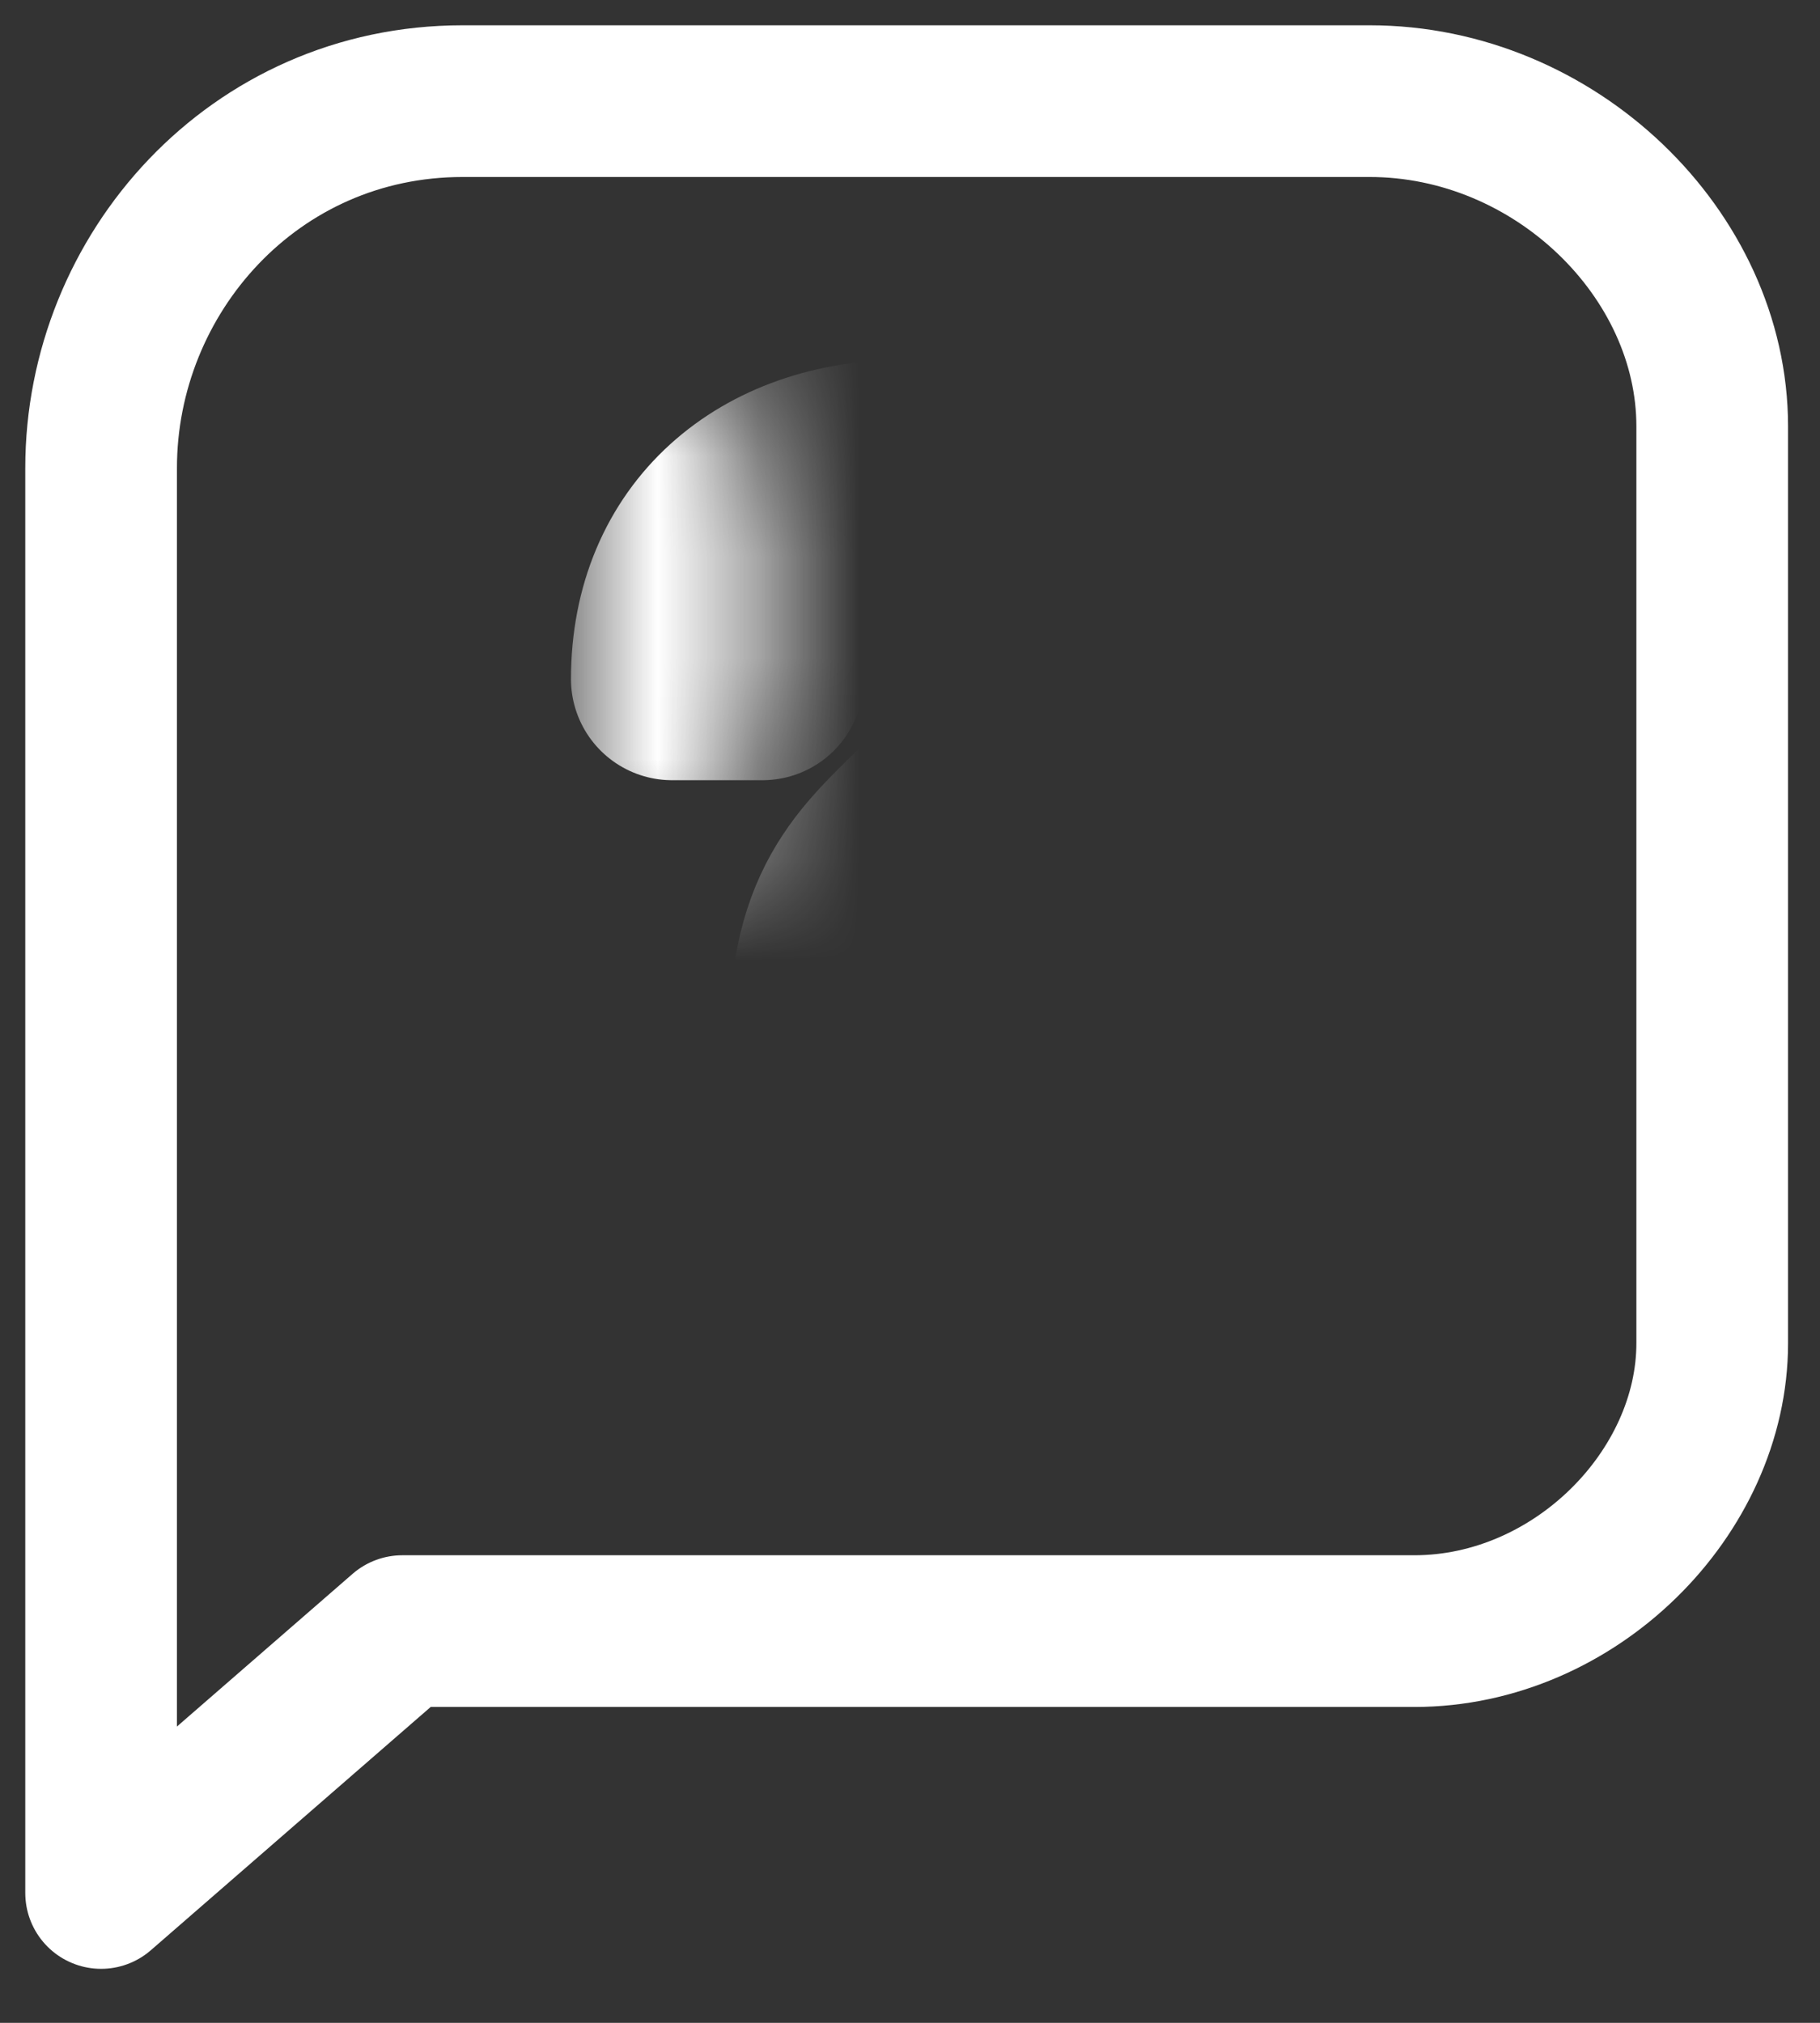
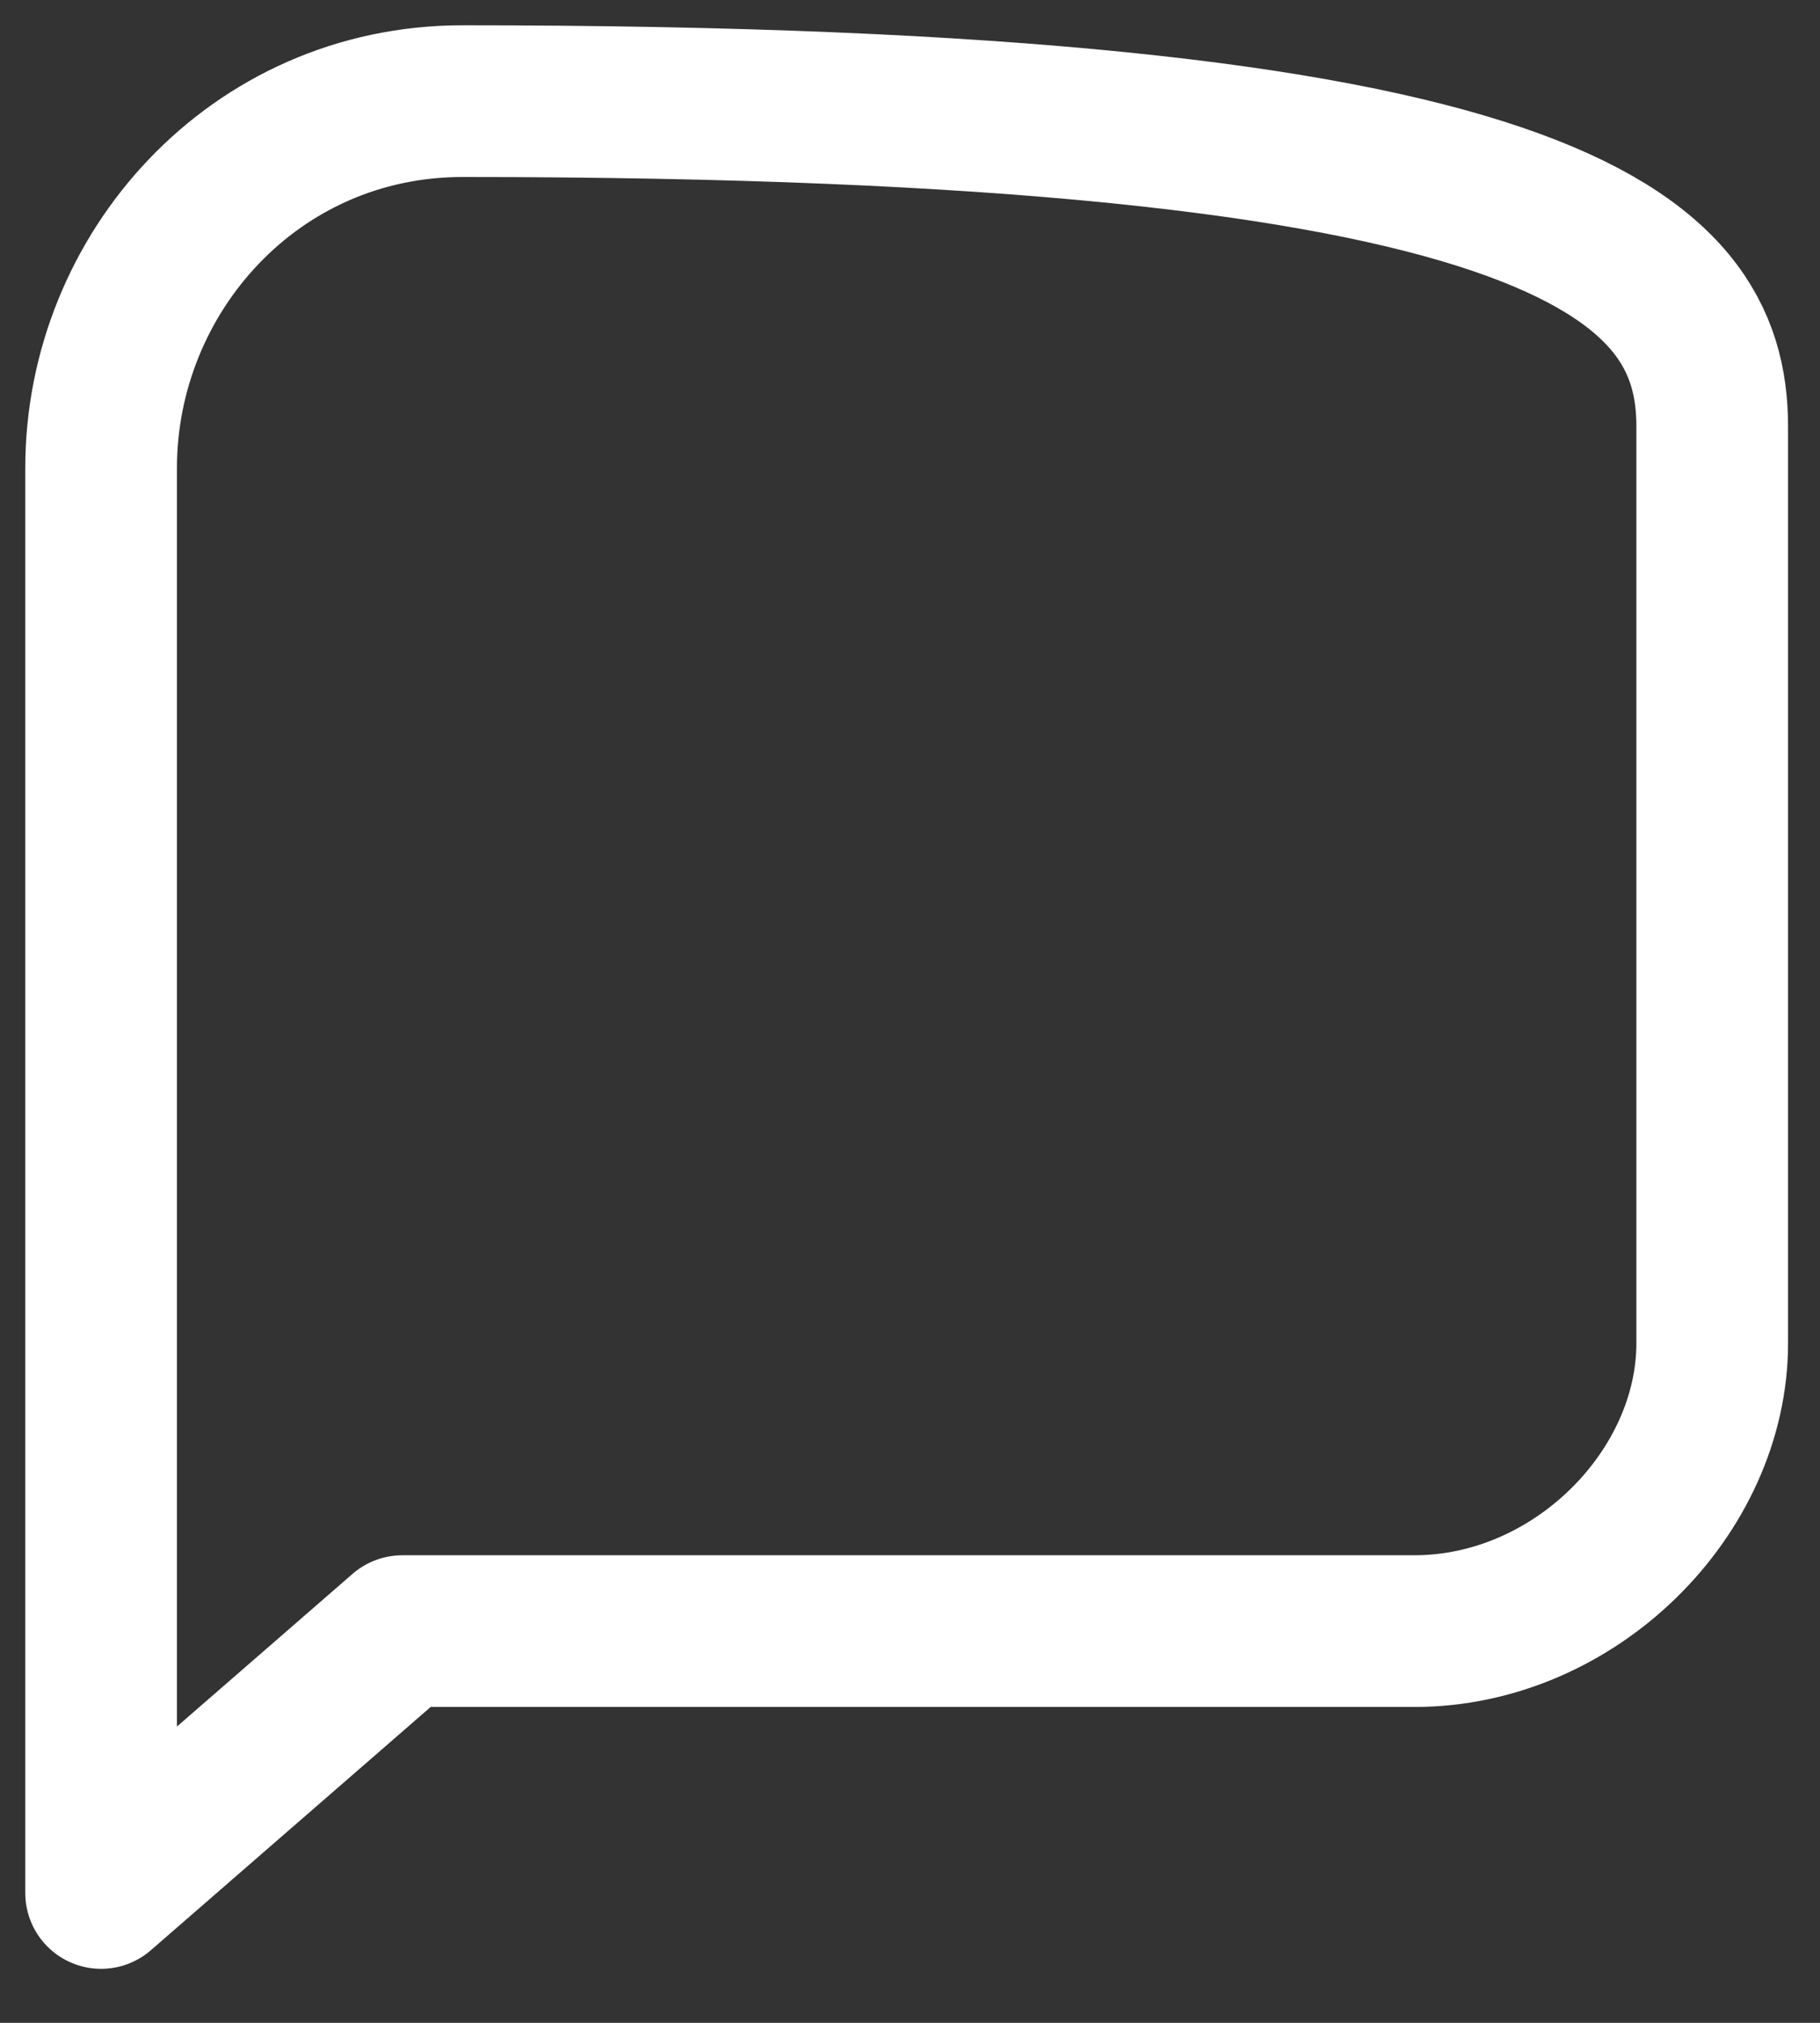
<svg xmlns="http://www.w3.org/2000/svg" xmlns:xlink="http://www.w3.org/1999/xlink" width="18px" height="20px" viewBox="0 0 18 20" version="1.1">
  <rect x="0" y="0" width="18" height="20" fill="#333333" stroke="none" />
  <title>Help - unselected</title>
  <desc>Created with Sketch.</desc>
  <defs>
-     <path d="M8.108,9.218 L7.214,9.218 C7.214,7.882 7.81,7.532 8.328,6.978 C8.77,6.515 9.145,6.063 9.145,5.539 C9.145,4.984 8.935,4.367 7.953,4.367 C7.104,4.367 6.541,4.789 6.541,5.714 L5.647,5.714 C5.647,4.378 6.618,3.556 7.953,3.556 C9.244,3.556 10.039,4.275 10.039,5.508 C10.039,6.299 9.52,6.947 9.013,7.481 C8.549,7.985 8.108,8.293 8.108,9.218 Z" id="path-1" />
    <mask id="mask-2" maskContentUnits="userSpaceOnUse" maskUnits="objectBoundingBox" x="-1" y="-1" width="6.392" height="7.662">
-       <rect x="4.647" y="2.556" width="6.392" height="7.662" fill="white" />
      <use xlink:href="#path-1" fill="black" />
    </mask>
    <path d="M7.555,10.667 C7.83,10.667 8.052,10.86 8.052,11.098 C8.052,11.337 7.83,11.53 7.555,11.53 C7.281,11.53 7.059,11.337 7.059,11.098 C7.059,10.86 7.281,10.667 7.555,10.667 Z" id="path-3" />
    <mask id="mask-4" maskContentUnits="userSpaceOnUse" maskUnits="objectBoundingBox" x="-1" y="-1" width="2.993" height="2.889">
-       <rect x="6.059" y="9.667" width="2.993" height="2.889" fill="white" />
      <use xlink:href="#path-3" fill="black" />
    </mask>
  </defs>
  <g id="Page-1" stroke="none" stroke-width="1" fill="none" fill-rule="evenodd" stroke-linecap="round" stroke-linejoin="round">
    <g id="Artboard" transform="translate(-2, -1)" stroke="#FFFFFF">
      <g id="Help---unselected" transform="translate(3, 2)">
        <use id="Stroke-1" mask="url(#mask-2)" stroke-width="2" xlink:href="#path-1" />
        <use id="Stroke-3" mask="url(#mask-4)" stroke-width="2" xlink:href="#path-3" />
-         <path d="M0,8.755 L0,3.627 C0,1.706 1.512,0 3.575,0 L12.546,0 C14.378,0 15.934,1.511 15.934,3.216 L15.934,12.28 C15.934,13.76 14.577,15.127 12.988,15.127 L2.979,15.127 L0,17.716 L0,8.755" id="Stroke-5" stroke-width="1.5" />
+         <path d="M0,8.755 L0,3.627 C0,1.706 1.512,0 3.575,0 C14.378,0 15.934,1.511 15.934,3.216 L15.934,12.28 C15.934,13.76 14.577,15.127 12.988,15.127 L2.979,15.127 L0,17.716 L0,8.755" id="Stroke-5" stroke-width="1.5" />
      </g>
    </g>
  </g>
</svg>